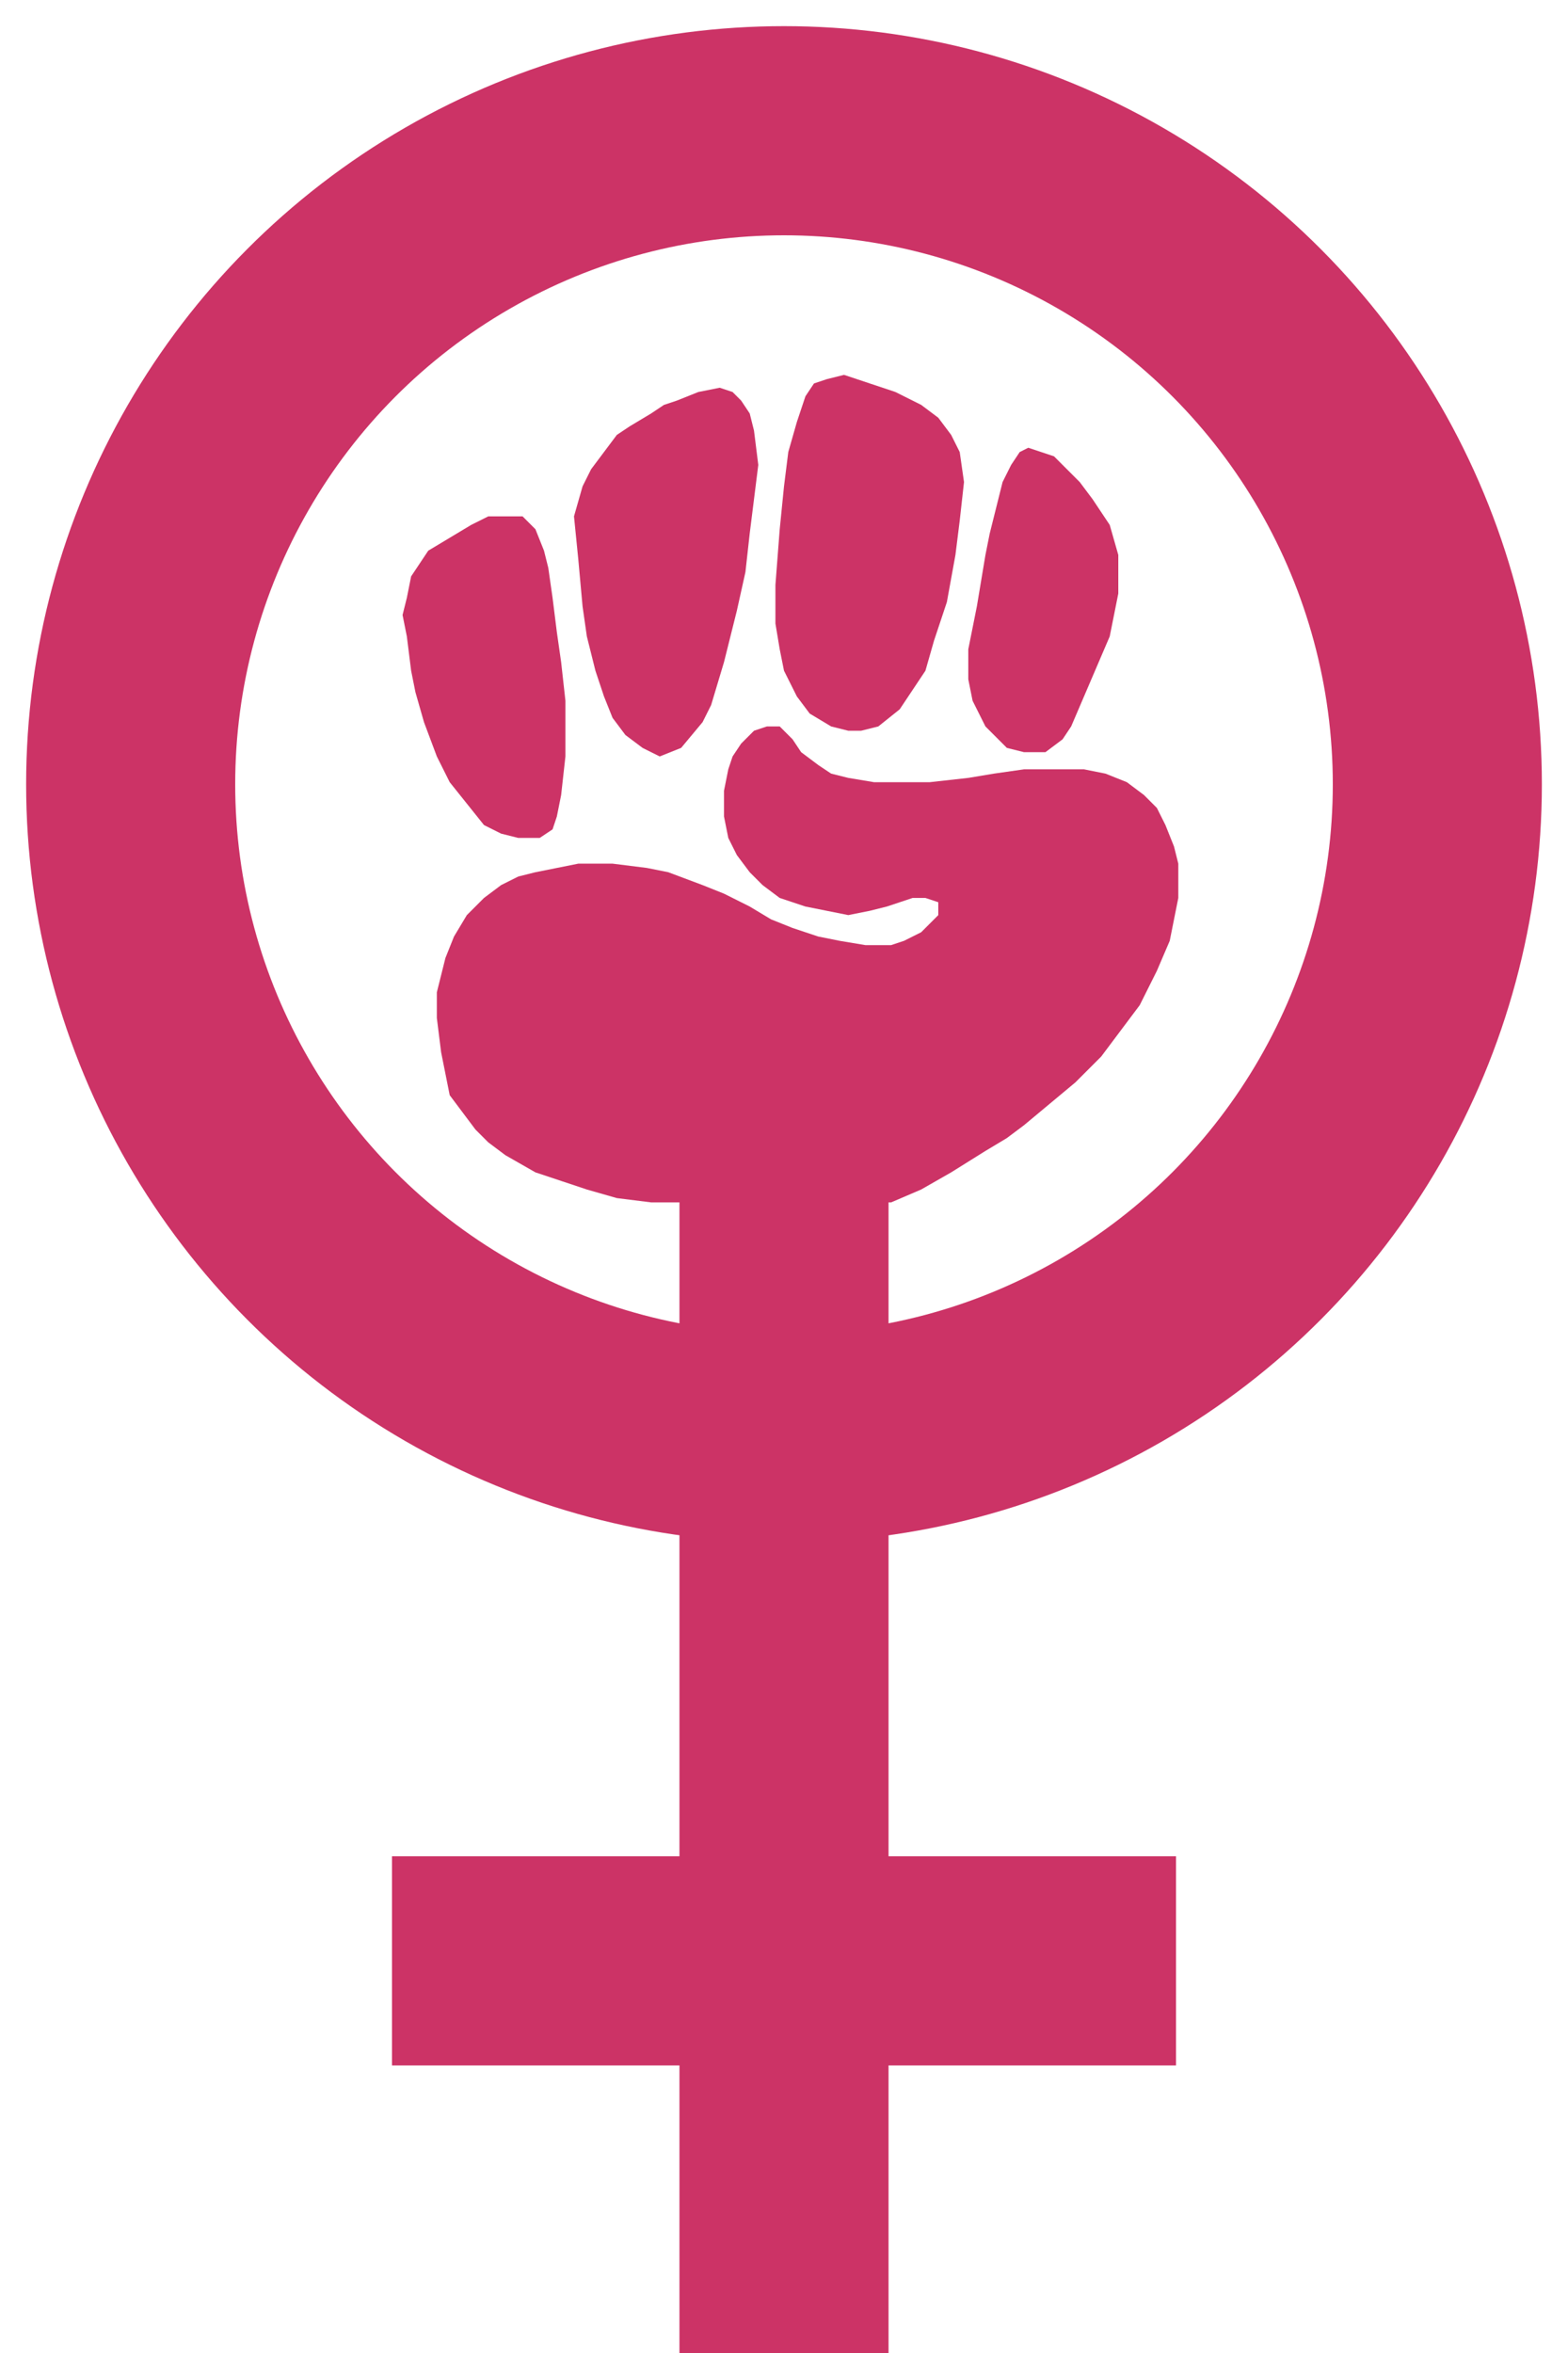
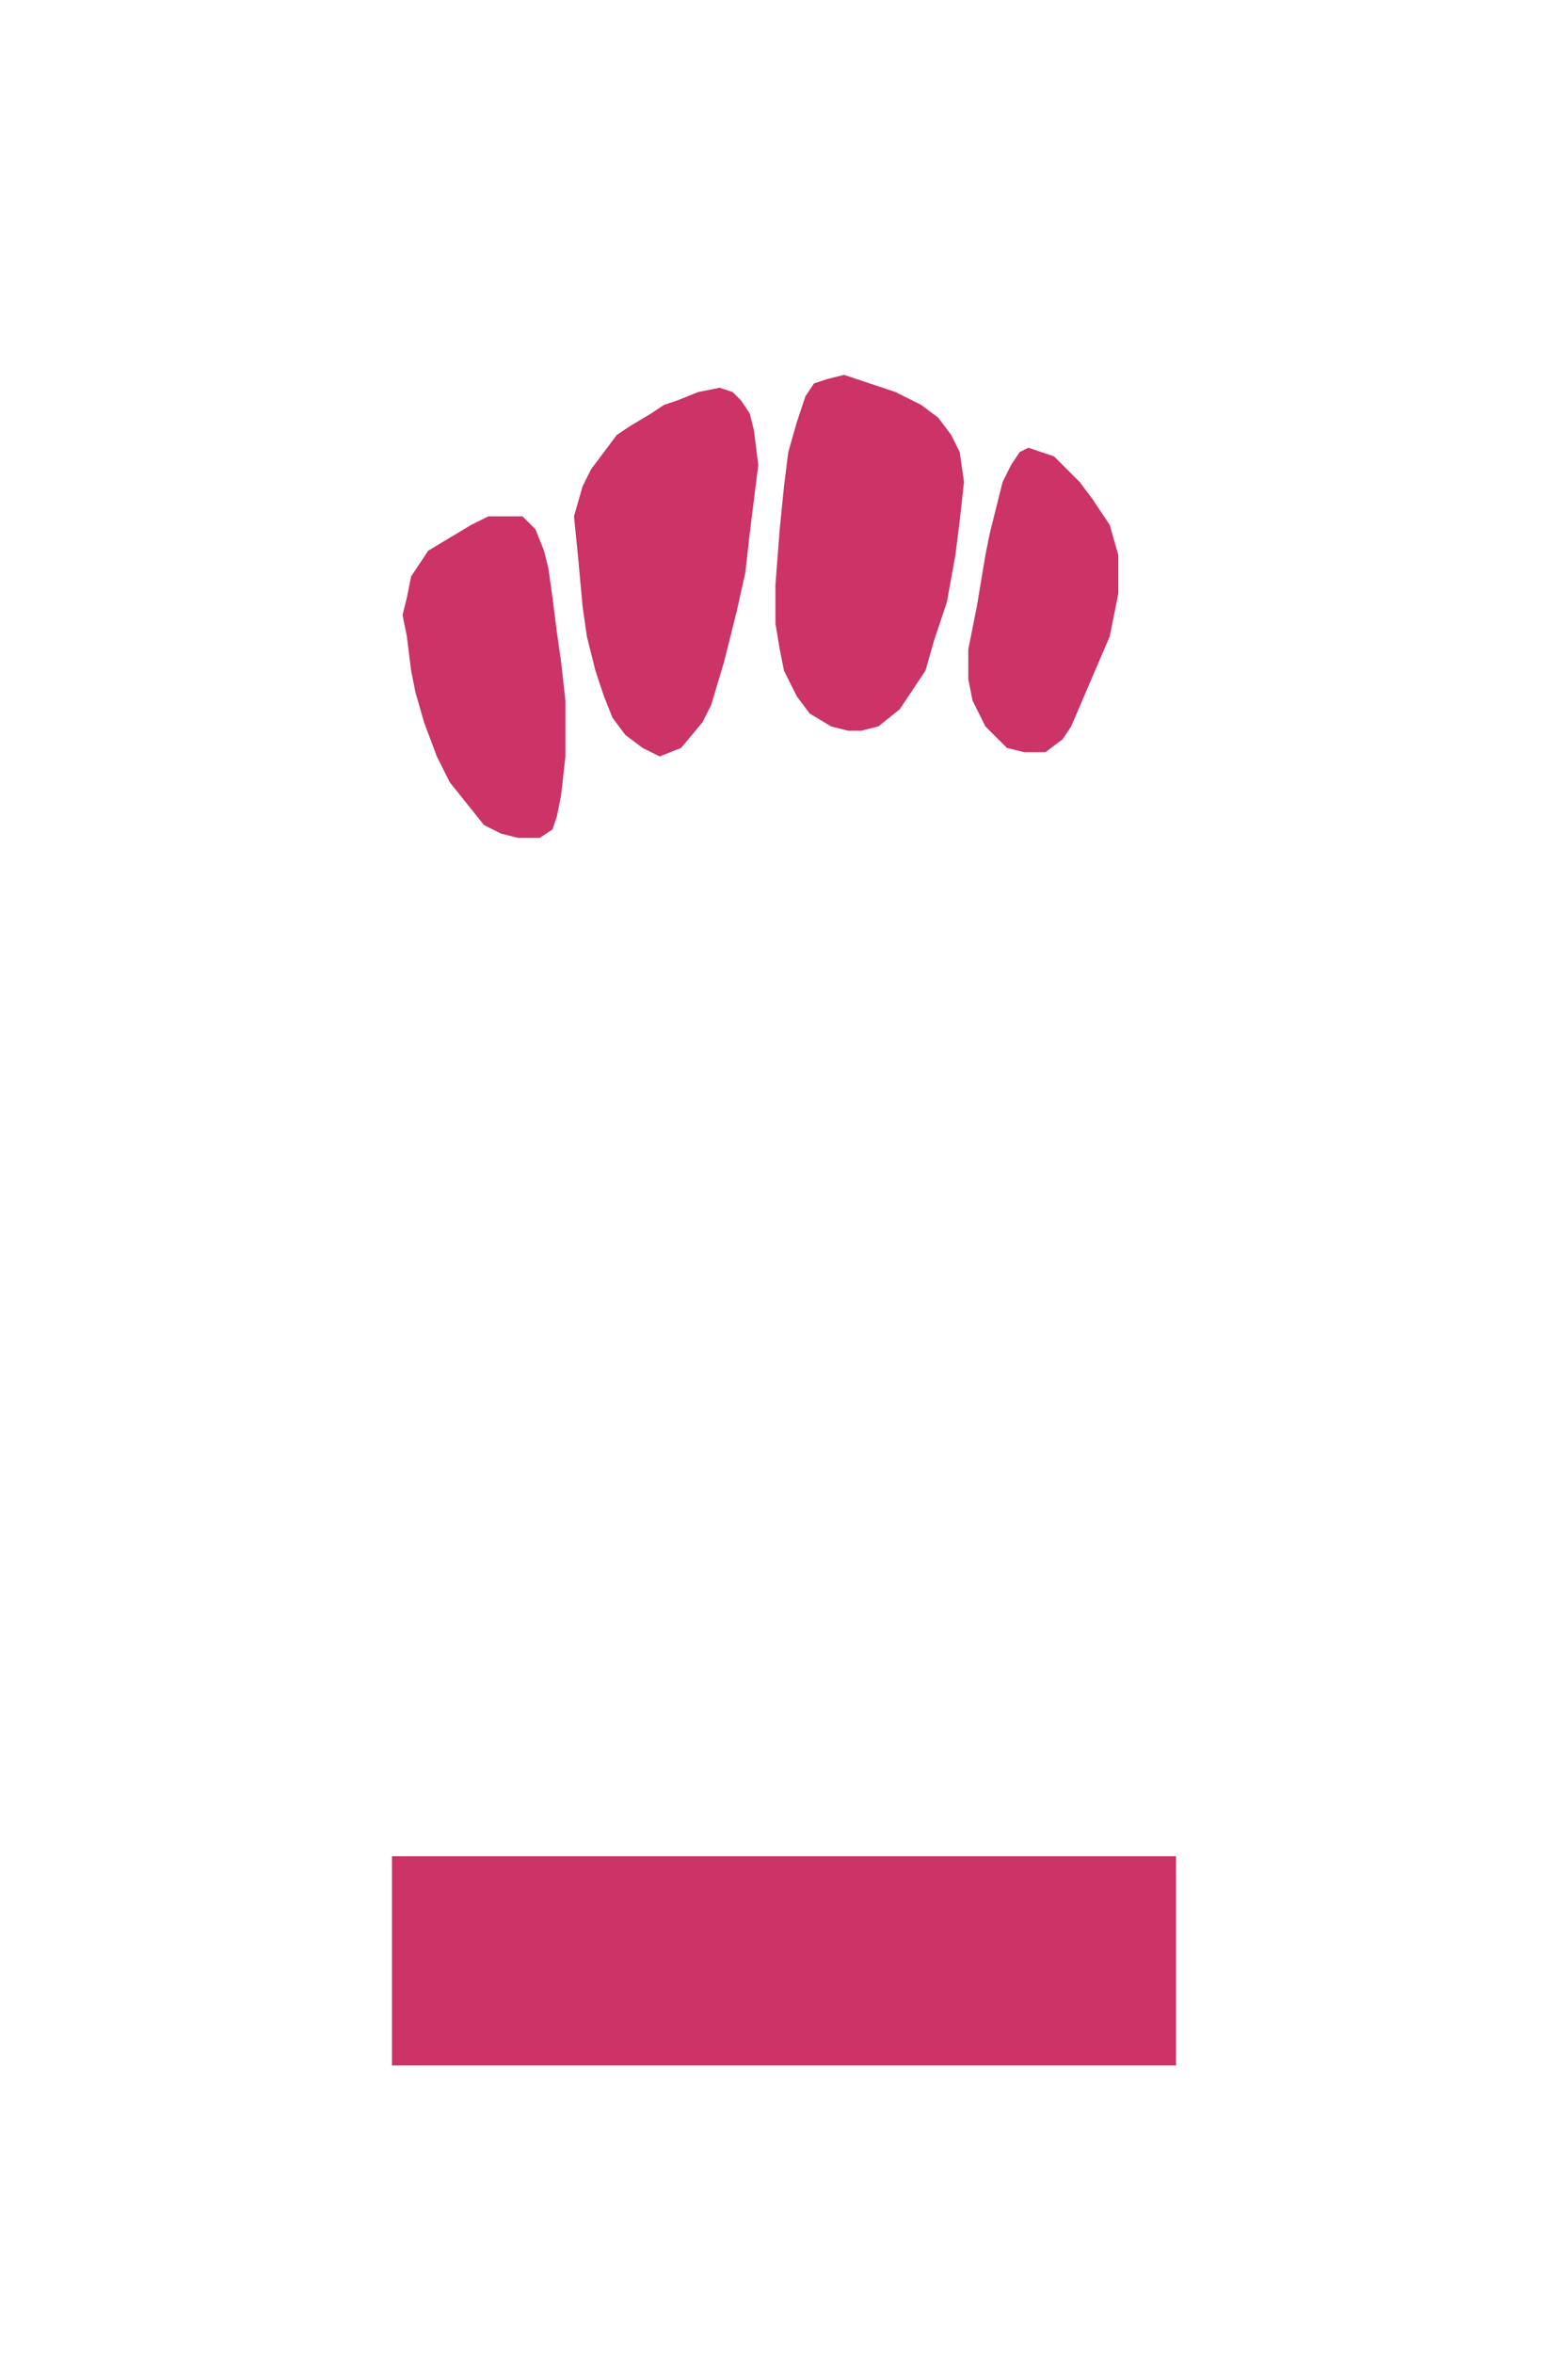
<svg xmlns="http://www.w3.org/2000/svg" version="1.1" width="60" height="90">
  <g transform="translate(30,30) scale(.164) translate(-95,-97.5)">
    <polygon fill="rgb(204,51,102)" stroke="none" stroke-width="0" points="7,54 8,49 12,43 17,40 22,37 26,35 34,35 37,38 39,43 40,47 41,54 42,62 43,69 44,78 44,91 43,100 42,105 41,108 38,110 33,110 29,109 25,107 21,102 17,97 14,91 11,83 9,76 8,71 7,63 6,58" />
    <polygon fill="rgb(204,51,102)" stroke="none" stroke-width="0" points="48,28 50,24 53,20 56,16 59,14 64,11 67,9 70,8 75,6 80,5 83,6 85,8 87,11 88,15 89,23 88,31 87,39 86,48 84,57 81,69 78,79 76,83 71,89 66,91 62,89 58,86 55,82 53,77 51,71 49,63 48,56 47,45 46,35" />
    <polygon fill="rgb(204,51,102)" stroke="none" stroke-width="0" points="109,2 115,4 121,6 127,9 131,12 134,16 136,20 137,27 136,36 135,44 133,55 130,64 128,71 122,80 117,84 113,85 110,85 106,84 101,81 98,77 95,71 94,66 93,60 93,51 94,38 95,28 96,20 98,13 100,7 102,4 105,3" />
    <polygon fill="rgb(204,51,102)" stroke="none" stroke-width="0" points="150,20 152,19 155,20 158,21 161,24 164,27 167,31 171,37 173,44 173,53 172,58 171,63 168,70 162,84 160,87 156,90 151,90 147,89 144,86 142,84 139,78 138,73 138,66 139,61 140,56 141,50 142,44 143,39 144,35 145,31 146,27 148,23" />
-     <polygon fill="rgb(204,51,102)" stroke="none" stroke-width="0" points="81,105 81,99 82,94 83,91 85,88 88,85 91,84 94,84 97,87 99,90 103,93 106,95 110,96 116,97 129,97 138,96 144,95 151,94 165,94 170,95 175,97 179,100 182,103 184,107 186,112 187,116 187,124 186,129 185,134 182,141 178,149 169,161 163,167 157,172 151,177 147,180 142,183 134,188 127,192 120,195 64,195 56,194 49,192 43,190 37,188 30,184 26,181 23,178 20,174 17,170 16,165 15,160 14,152 14,146 15,142 16,138 18,133 21,128 25,124 29,121 33,119 37,118 42,117 47,116 55,116 63,117 68,118 76,121 81,123 87,126 92,129 97,131 103,133 108,134 114,135 120,135 123,134 127,132 129,130 131,128 131,125 128,124 125,124 122,125 119,126 115,127 110,128 105,127 100,126 94,124 90,121 87,118 84,114 82,110" />
  </g>
-   <circle cx="30" cy="30" r="25" fill="none" stroke="rgb(204,51,102)" stroke-width="8" />
-   <line x1="30" y1="40" x2="30" y2="90" stroke="rgb(204,51,102)" stroke-width="8" />
  <line x1="15" y1="75" x2="45" y2="75" stroke="rgb(204,51,102)" stroke-width="8" />
</svg>